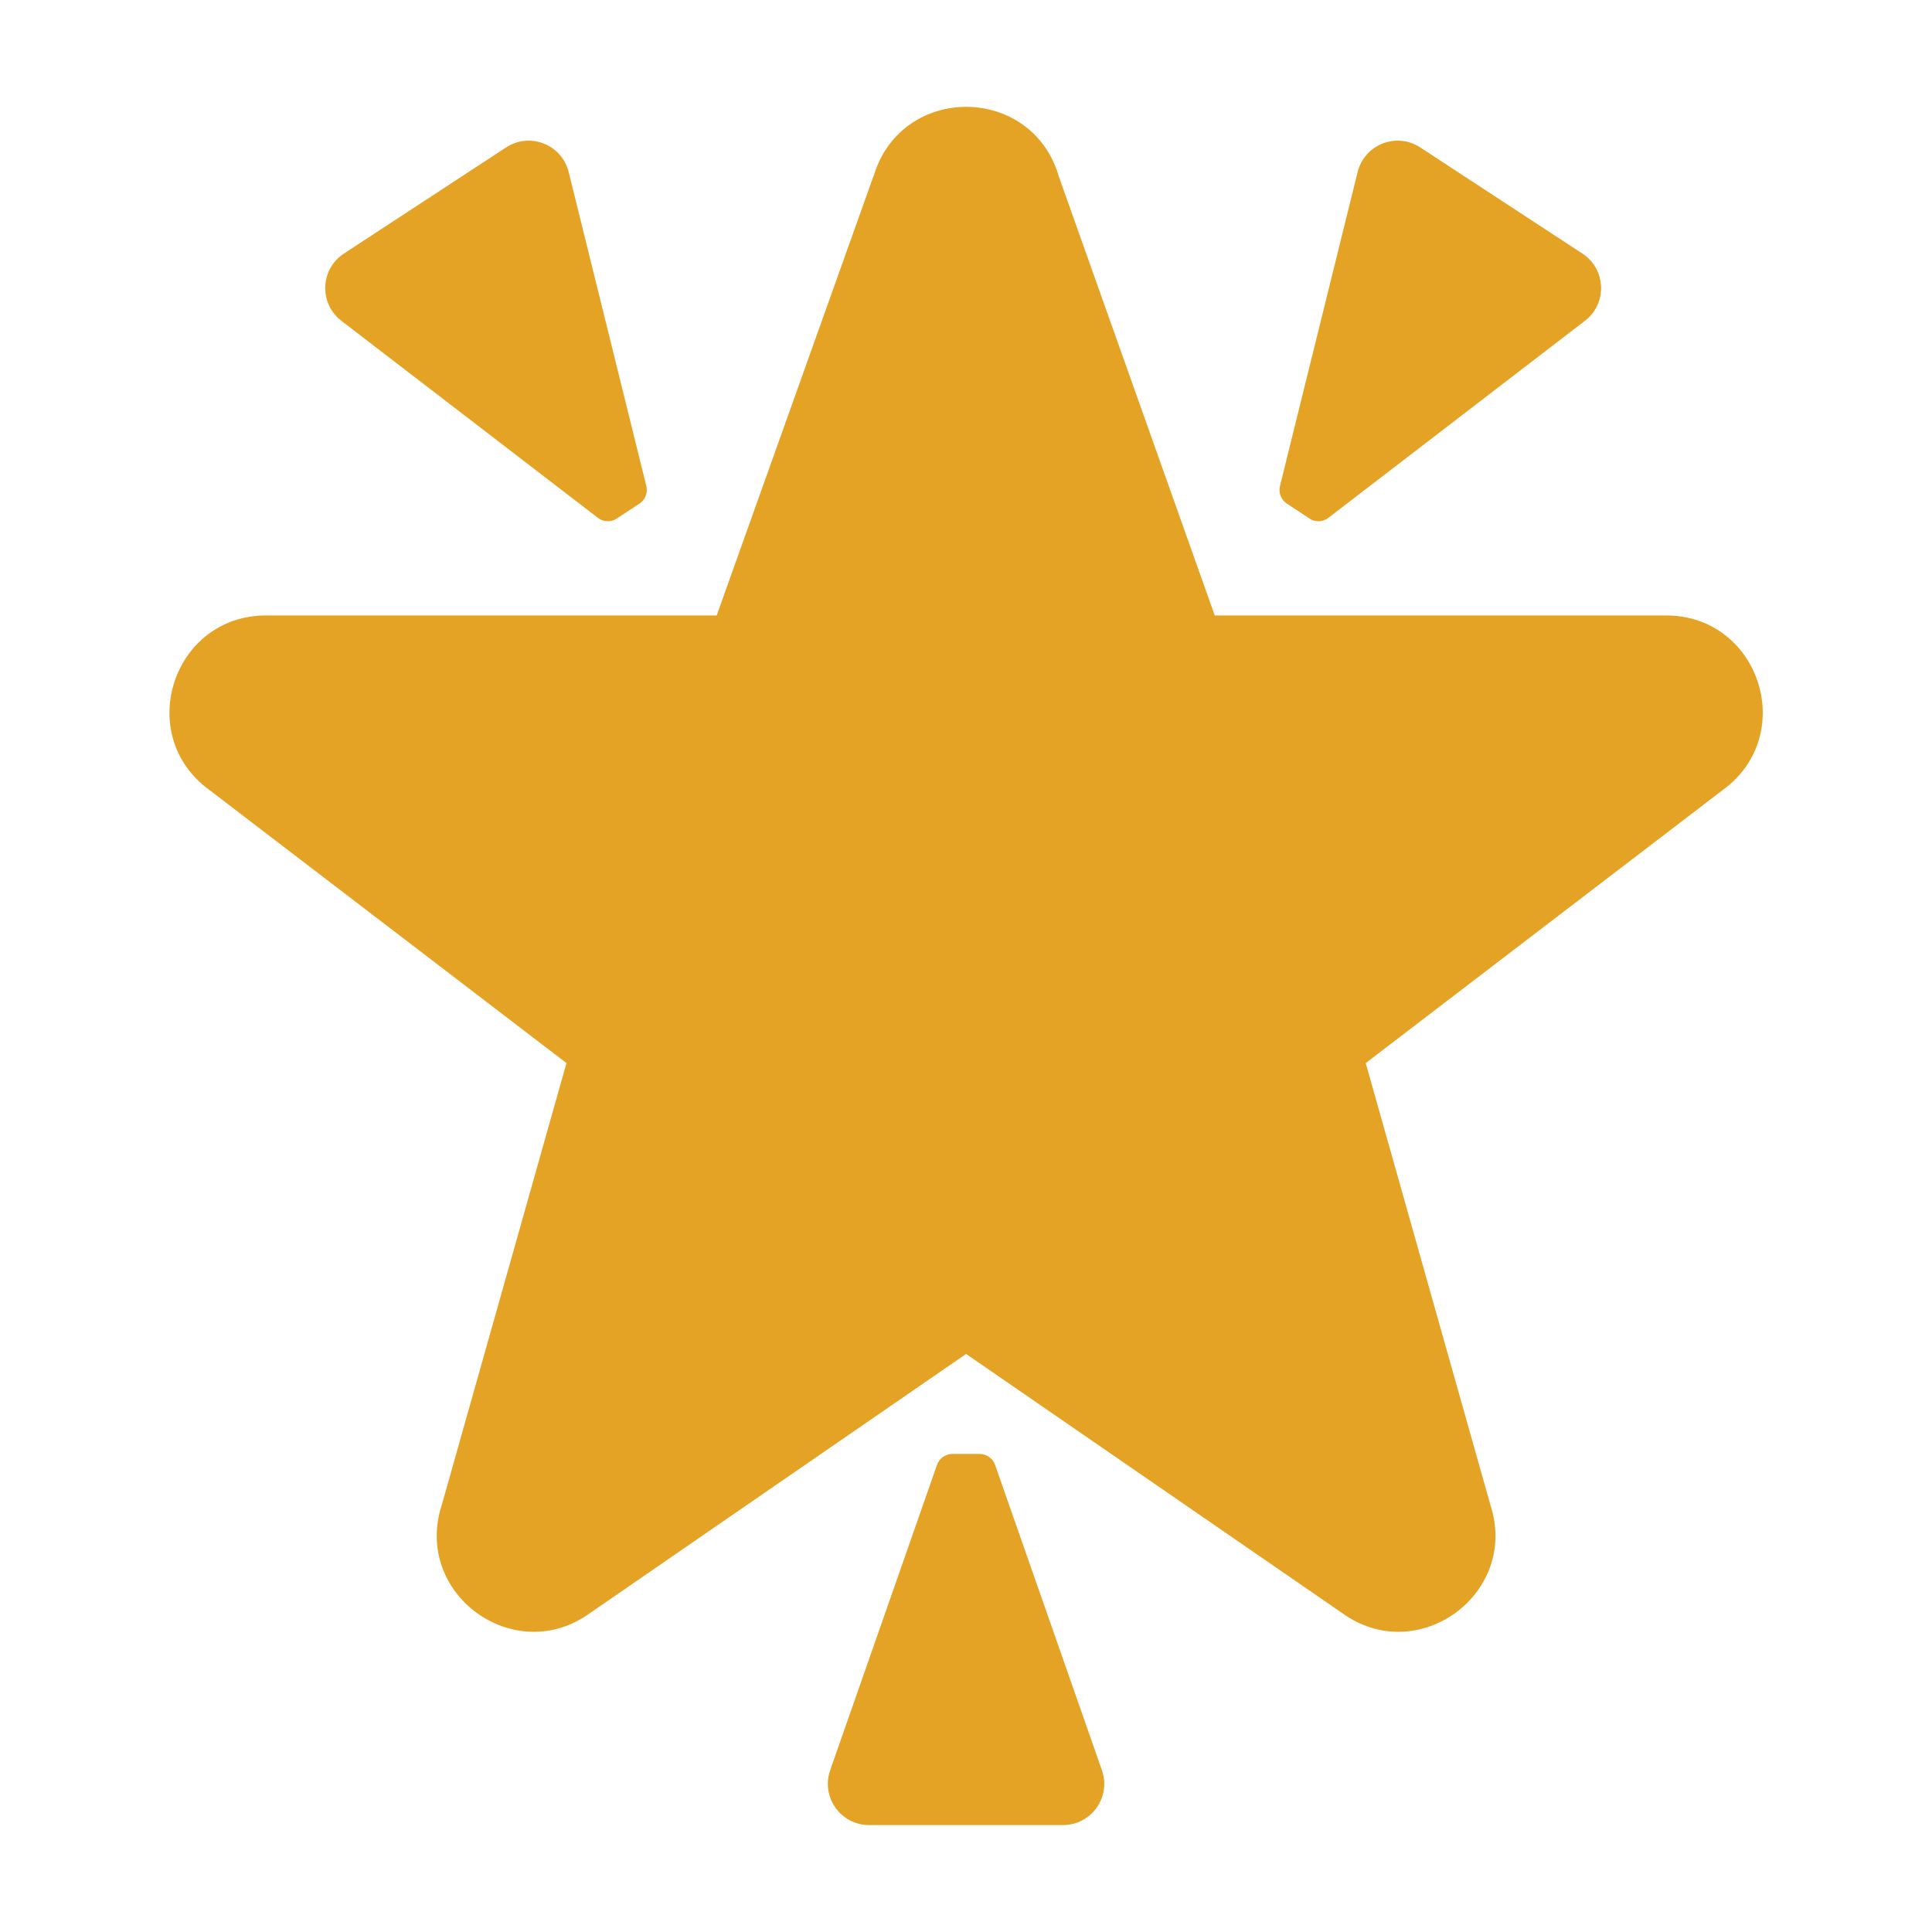
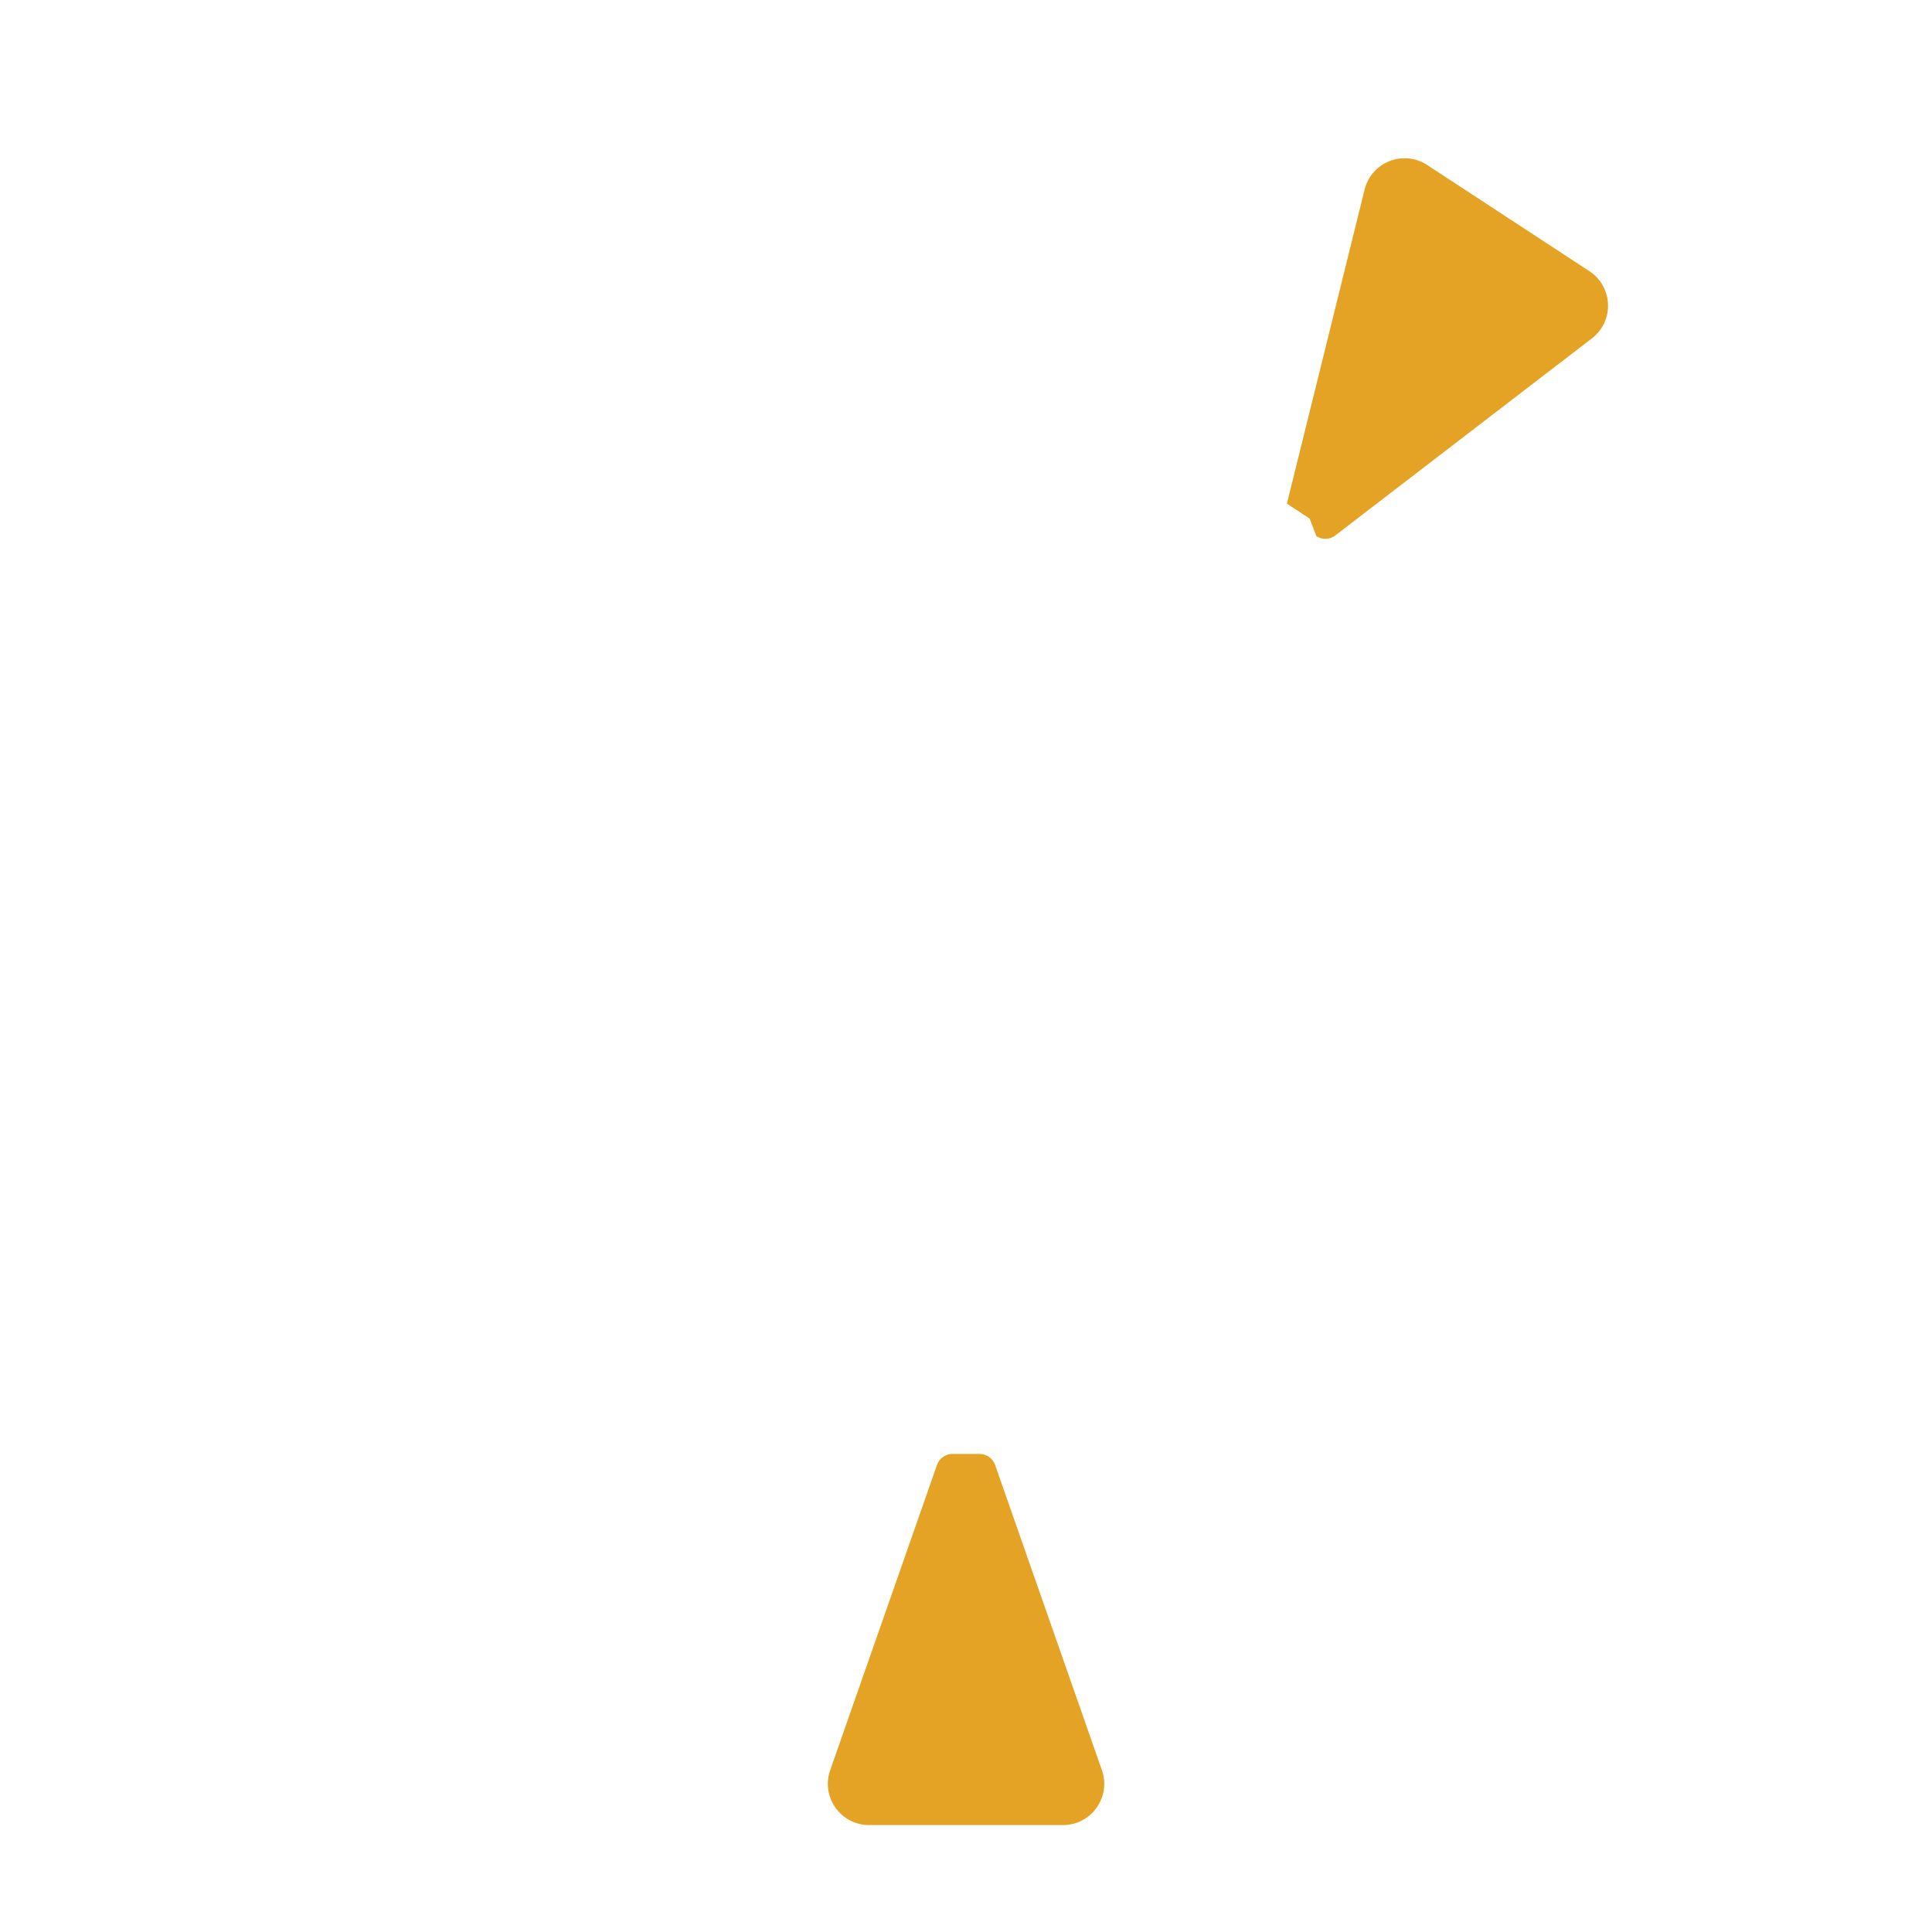
<svg xmlns="http://www.w3.org/2000/svg" viewBox="0 0 200 200" data-name="Layer 1" id="Layer_1">
  <defs>
    <style>
      .cls-1 {
        fill: #e5a325;
      }
    </style>
  </defs>
-   <path d="M109.5,17.96l16.25,45.75h46.72c9.68,0,13.7,12.38,5.87,18.07l-36.96,28.27,12.91,45.75c2.99,9.2-7.54,16.86-15.37,11.17l-38.91-26.81-38.91,26.81c-7.83,5.69-18.36-1.97-15.37-11.17l12.91-45.75-36.96-28.27c-7.83-5.69-3.81-18.07,5.87-18.07h46.64l16.33-45.75c2.99-9.2,16.01-9.2,19,0h0Z" class="cls-1" />
  <path d="M101.4,150.51h-2.8c-.72,0-1.36.45-1.6,1.13l-11.06,31.61c-.97,2.78,1.09,5.68,4.03,5.68h20.07c2.94,0,5-2.9,4.03-5.68l-11.06-31.61c-.24-.68-.88-1.13-1.6-1.13Z" class="cls-1" />
-   <path d="M63.84,53.68l2.35-1.54c.6-.39.89-1.13.72-1.82l-8.04-32.51c-.71-2.86-4.02-4.16-6.48-2.55l-16.79,10.99c-2.46,1.61-2.6,5.17-.26,6.96l26.56,20.4c.57.44,1.36.47,1.96.07Z" class="cls-1" />
-   <path d="M135.57,53.68l-2.35-1.54c-.6-.39-.89-1.13-.72-1.82l8.04-32.51c.71-2.86,4.02-4.16,6.48-2.55l16.79,10.99c2.46,1.61,2.6,5.17.26,6.96l-26.56,20.4c-.57.44-1.36.47-1.96.07Z" class="cls-1" />
+   <path d="M135.57,53.68l-2.35-1.54l8.04-32.51c.71-2.86,4.02-4.16,6.48-2.55l16.79,10.99c2.46,1.61,2.6,5.17.26,6.96l-26.56,20.4c-.57.44-1.36.47-1.96.07Z" class="cls-1" />
</svg>